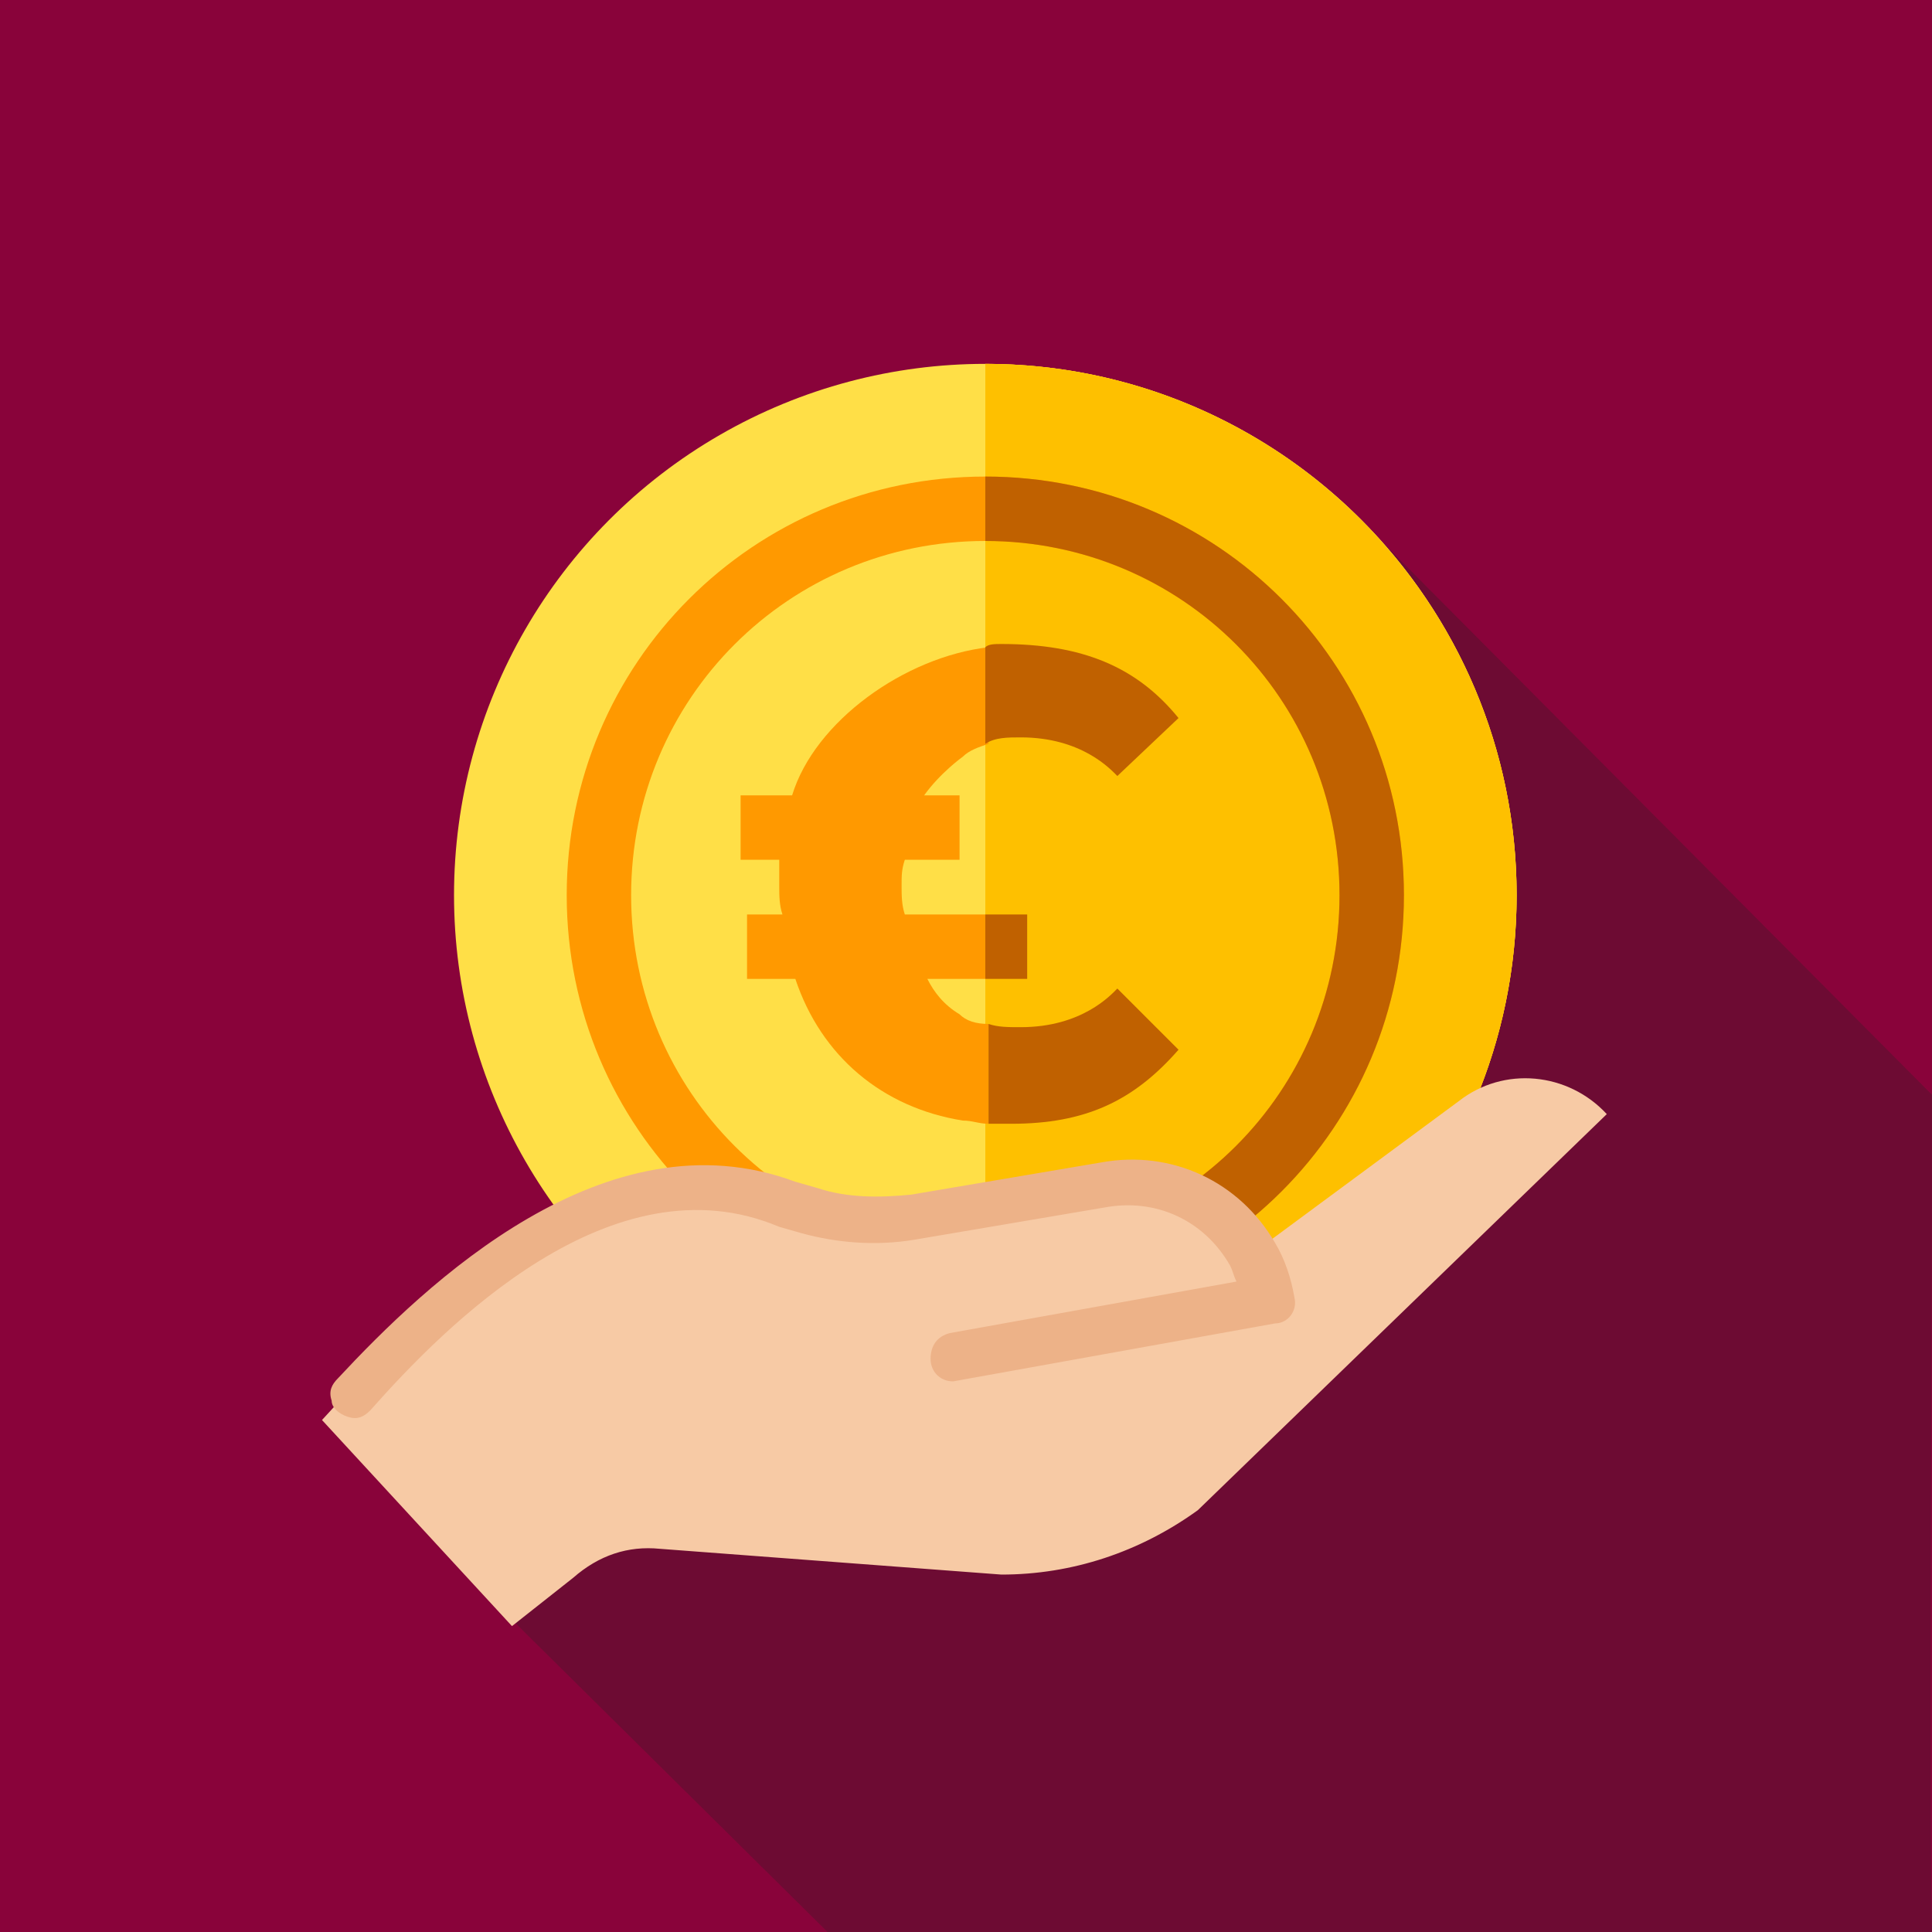
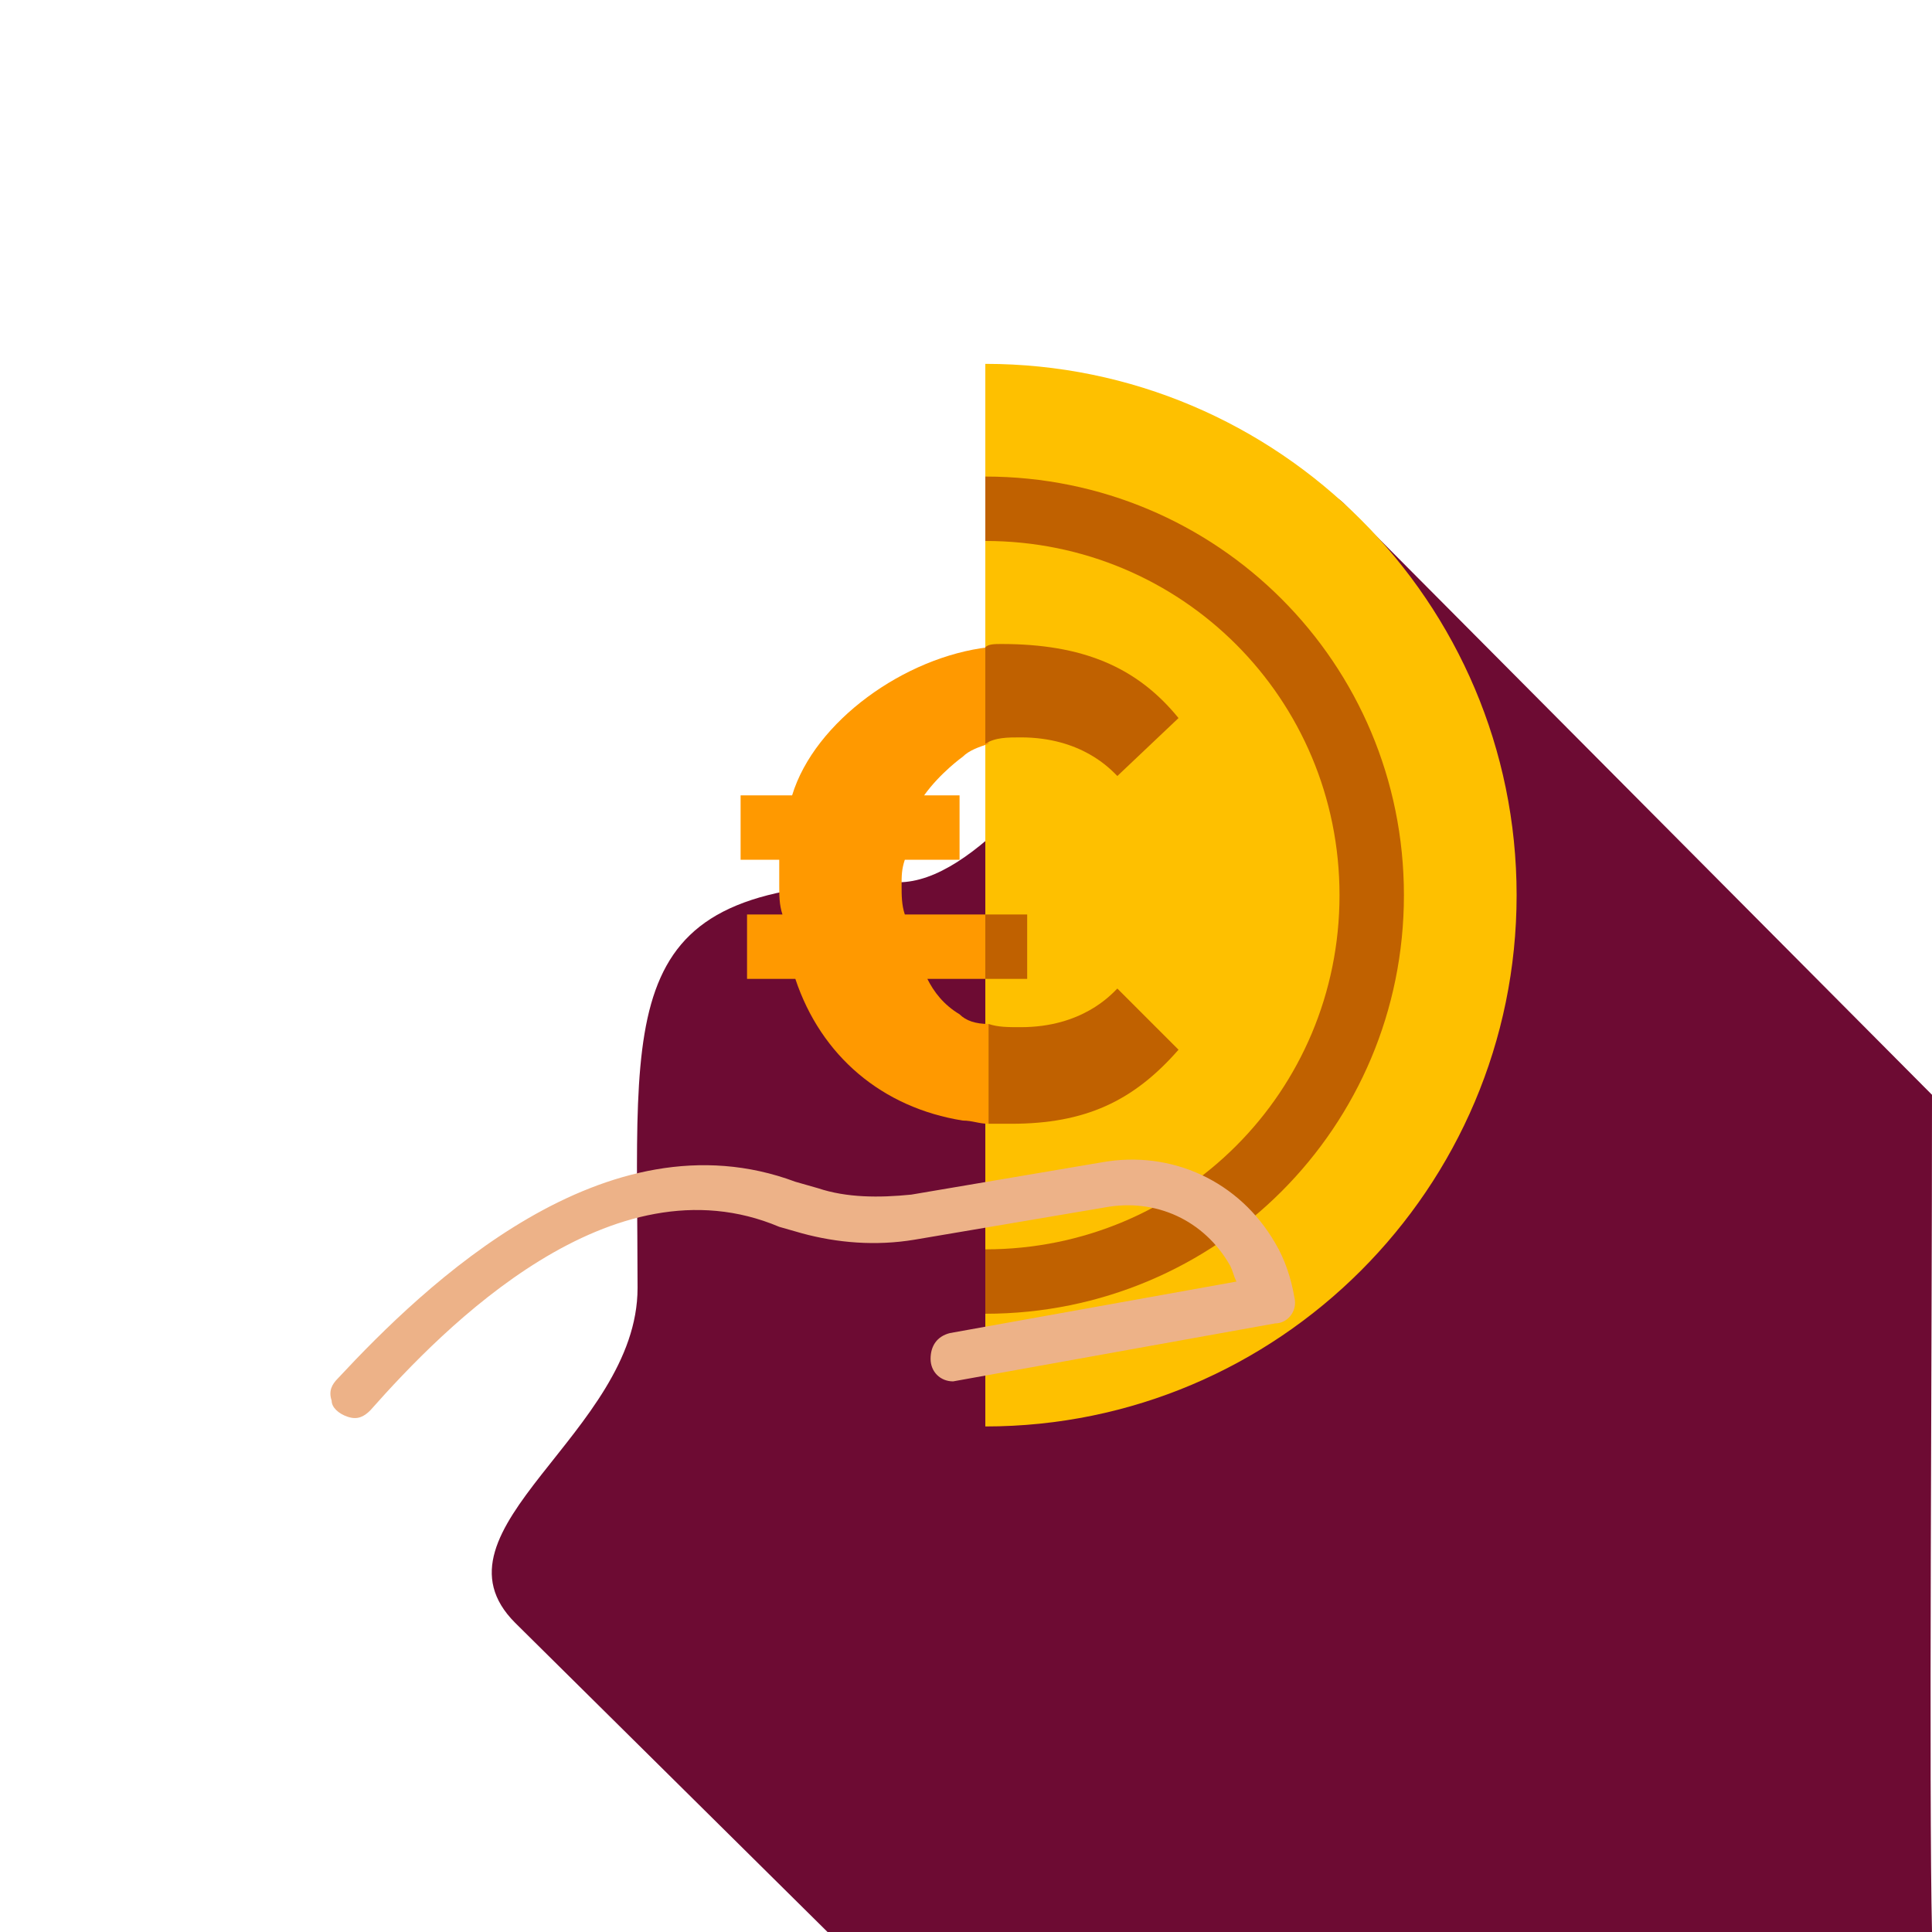
<svg xmlns="http://www.w3.org/2000/svg" version="1.1" id="Capa_1" x="0px" y="0px" viewBox="0 0 60 60" style="enable-background:new 0 0 60 60;">
  <style type="text/css">
	.st0{fill:#89033A;}
	.st1{fill:#6D0B33;}
	.st2{fill:#FEC000;}
	.st3{fill:#FFDF47;}
	.st4{fill:#FF9900;}
	.st5{fill:#C06100;}
	.st6{fill:#F7CAA5;}
	.st7{fill:#EDB288;}
	.st8{fill:none;}
</style>
-   <rect class="st0" width="60" height="60" />
  <g>
    <path class="st1" d="M60,34L41.8,15.7c-2.9-3.1-9.2,11.7-13.9,11.7c-8.9,0-8.1,3.7-8.1,12.6c0,4.5-6.7,7.5-3.8,10.4l9.7,9.6   c5.6,0,28.6,0,34.3,0C59.9,55.7,60,42,60,34z" />
  </g>
  <g>
    <path class="st2" d="M47.1,27.8c0,9.1-7.4,16.5-16.5,16.5v-33C39.7,11.3,47.1,18.7,47.1,27.8z" />
-     <circle class="st3" cx="30.6" cy="27.8" r="16.5" />
-     <path class="st2" d="M47.1,27.8c0,9.1-7.4,16.5-16.5,16.5v-33C39.7,11.3,47.1,18.7,47.1,27.8z" />
-     <path class="st4" d="M30.6,14.8c-7.2,0-13,5.8-13,13s5.8,13,13,13s13-5.8,13-13S37.8,14.8,30.6,14.8z M30.6,38.8   c-6.1,0-11-4.9-11-11s4.9-11,11-11s11,4.9,11,11S36.7,38.8,30.6,38.8z" />
    <path class="st5" d="M30.6,14.8v2c6.1,0,11,4.9,11,11s-4.9,11-11,11v2c7.2,0,13-5.8,13-13S37.8,14.8,30.6,14.8z" />
  </g>
  <g>
-     <path class="st6" d="M38.8,39l6.5-4.8c1.4-1.1,3.4-0.9,4.6,0.4L37.2,46.9c-1.8,1.3-3.9,2-6.1,2l-10.6-0.8c-1-0.1-1.9,0.2-2.7,0.9   l-1.9,1.5L10,44.1l3.3-3.6c2.6-2.7,7.3-4.1,10.9-3l0.7,0.2c1,0.3,2.1,0.3,3.2,0.2l5.9-1C36,36.5,37.8,37.4,38.8,39z" />
    <path class="st7" d="M29.6,42.9c-0.4,0-0.7-0.3-0.7-0.7s0.2-0.7,0.6-0.8l8.9-1.6c-0.1-0.2-0.1-0.3-0.2-0.5   c-0.8-1.4-2.3-2.1-3.9-1.8l-5.9,1c-1.2,0.2-2.4,0.1-3.5-0.2l-0.7-0.2c-5.2-2.2-10.4,3.1-12.7,5.7c-0.2,0.2-0.4,0.3-0.7,0.2   s-0.5-0.3-0.5-0.5c-0.1-0.3,0-0.5,0.2-0.7c2.7-2.9,8.3-8.3,14.2-6.1l0.7,0.2c0.9,0.3,1.9,0.3,2.9,0.2l5.9-1   c2.2-0.4,4.3,0.6,5.4,2.5c0.3,0.5,0.5,1.1,0.6,1.7c0.1,0.4-0.2,0.8-0.6,0.8L29.6,42.9C29.7,42.9,29.6,42.9,29.6,42.9z" />
  </g>
  <g>
    <path class="st8" d="M28.6,24.5h1.1v2l-1.7,0C28,26.8,28,27,28,27.3s0,0.6,0.1,0.9h1.7h0.8v-5.3c-0.3,0.1-0.5,0.2-0.8,0.4   C29.8,23.2,29.1,23.7,28.6,24.5z" />
    <path class="st8" d="M28.8,30.2c0.2,0.4,0.6,0.8,1,1.1v0c0.2,0.1,0.5,0.3,0.8,0.3v-1.4h-0.8H28.8z" />
    <g>
      <path class="st4" d="M29.8,31.5L29.8,31.5c-0.5-0.3-0.8-0.7-1-1.1h1h0.8v-2h-0.8h-1.7C28,28.1,28,27.8,28,27.5s0-0.5,0.1-0.8    l1.7,0v-2h-1.1c0.5-0.7,1.2-1.2,1.2-1.2c0.2-0.2,0.5-0.3,0.8-0.4v-3c-2.6,0.3-5.4,2.3-6.1,4.6H23v2h1.2c0,0.3,0,0.5,0,0.8    c0,0.3,0,0.6,0.1,0.9h-1.1v2h1.5c0.8,2.4,2.7,4,5.2,4.4v0c0.3,0,0.5,0.1,0.8,0.1v-3.1C30.3,31.8,30,31.7,29.8,31.5z" />
      <rect x="30.6" y="28.4" class="st5" width="1.3" height="2" />
      <path class="st5" d="M31.7,22.9c1.9,0,2.8,1,3,1.2l1.9-1.8c-1.3-1.6-3-2.3-5.5-2.3c-0.2,0-0.4,0-0.5,0.1v3    C30.9,22.9,31.3,22.9,31.7,22.9z" />
      <path class="st5" d="M36.6,32.6l-1.9-1.9c-0.2,0.2-1.1,1.2-3,1.2c-0.4,0-0.7,0-1-0.1v3.1c0.2,0,0.4,0,0.7,0    C33.7,34.9,35.2,34.2,36.6,32.6z" />
    </g>
  </g>
</svg>